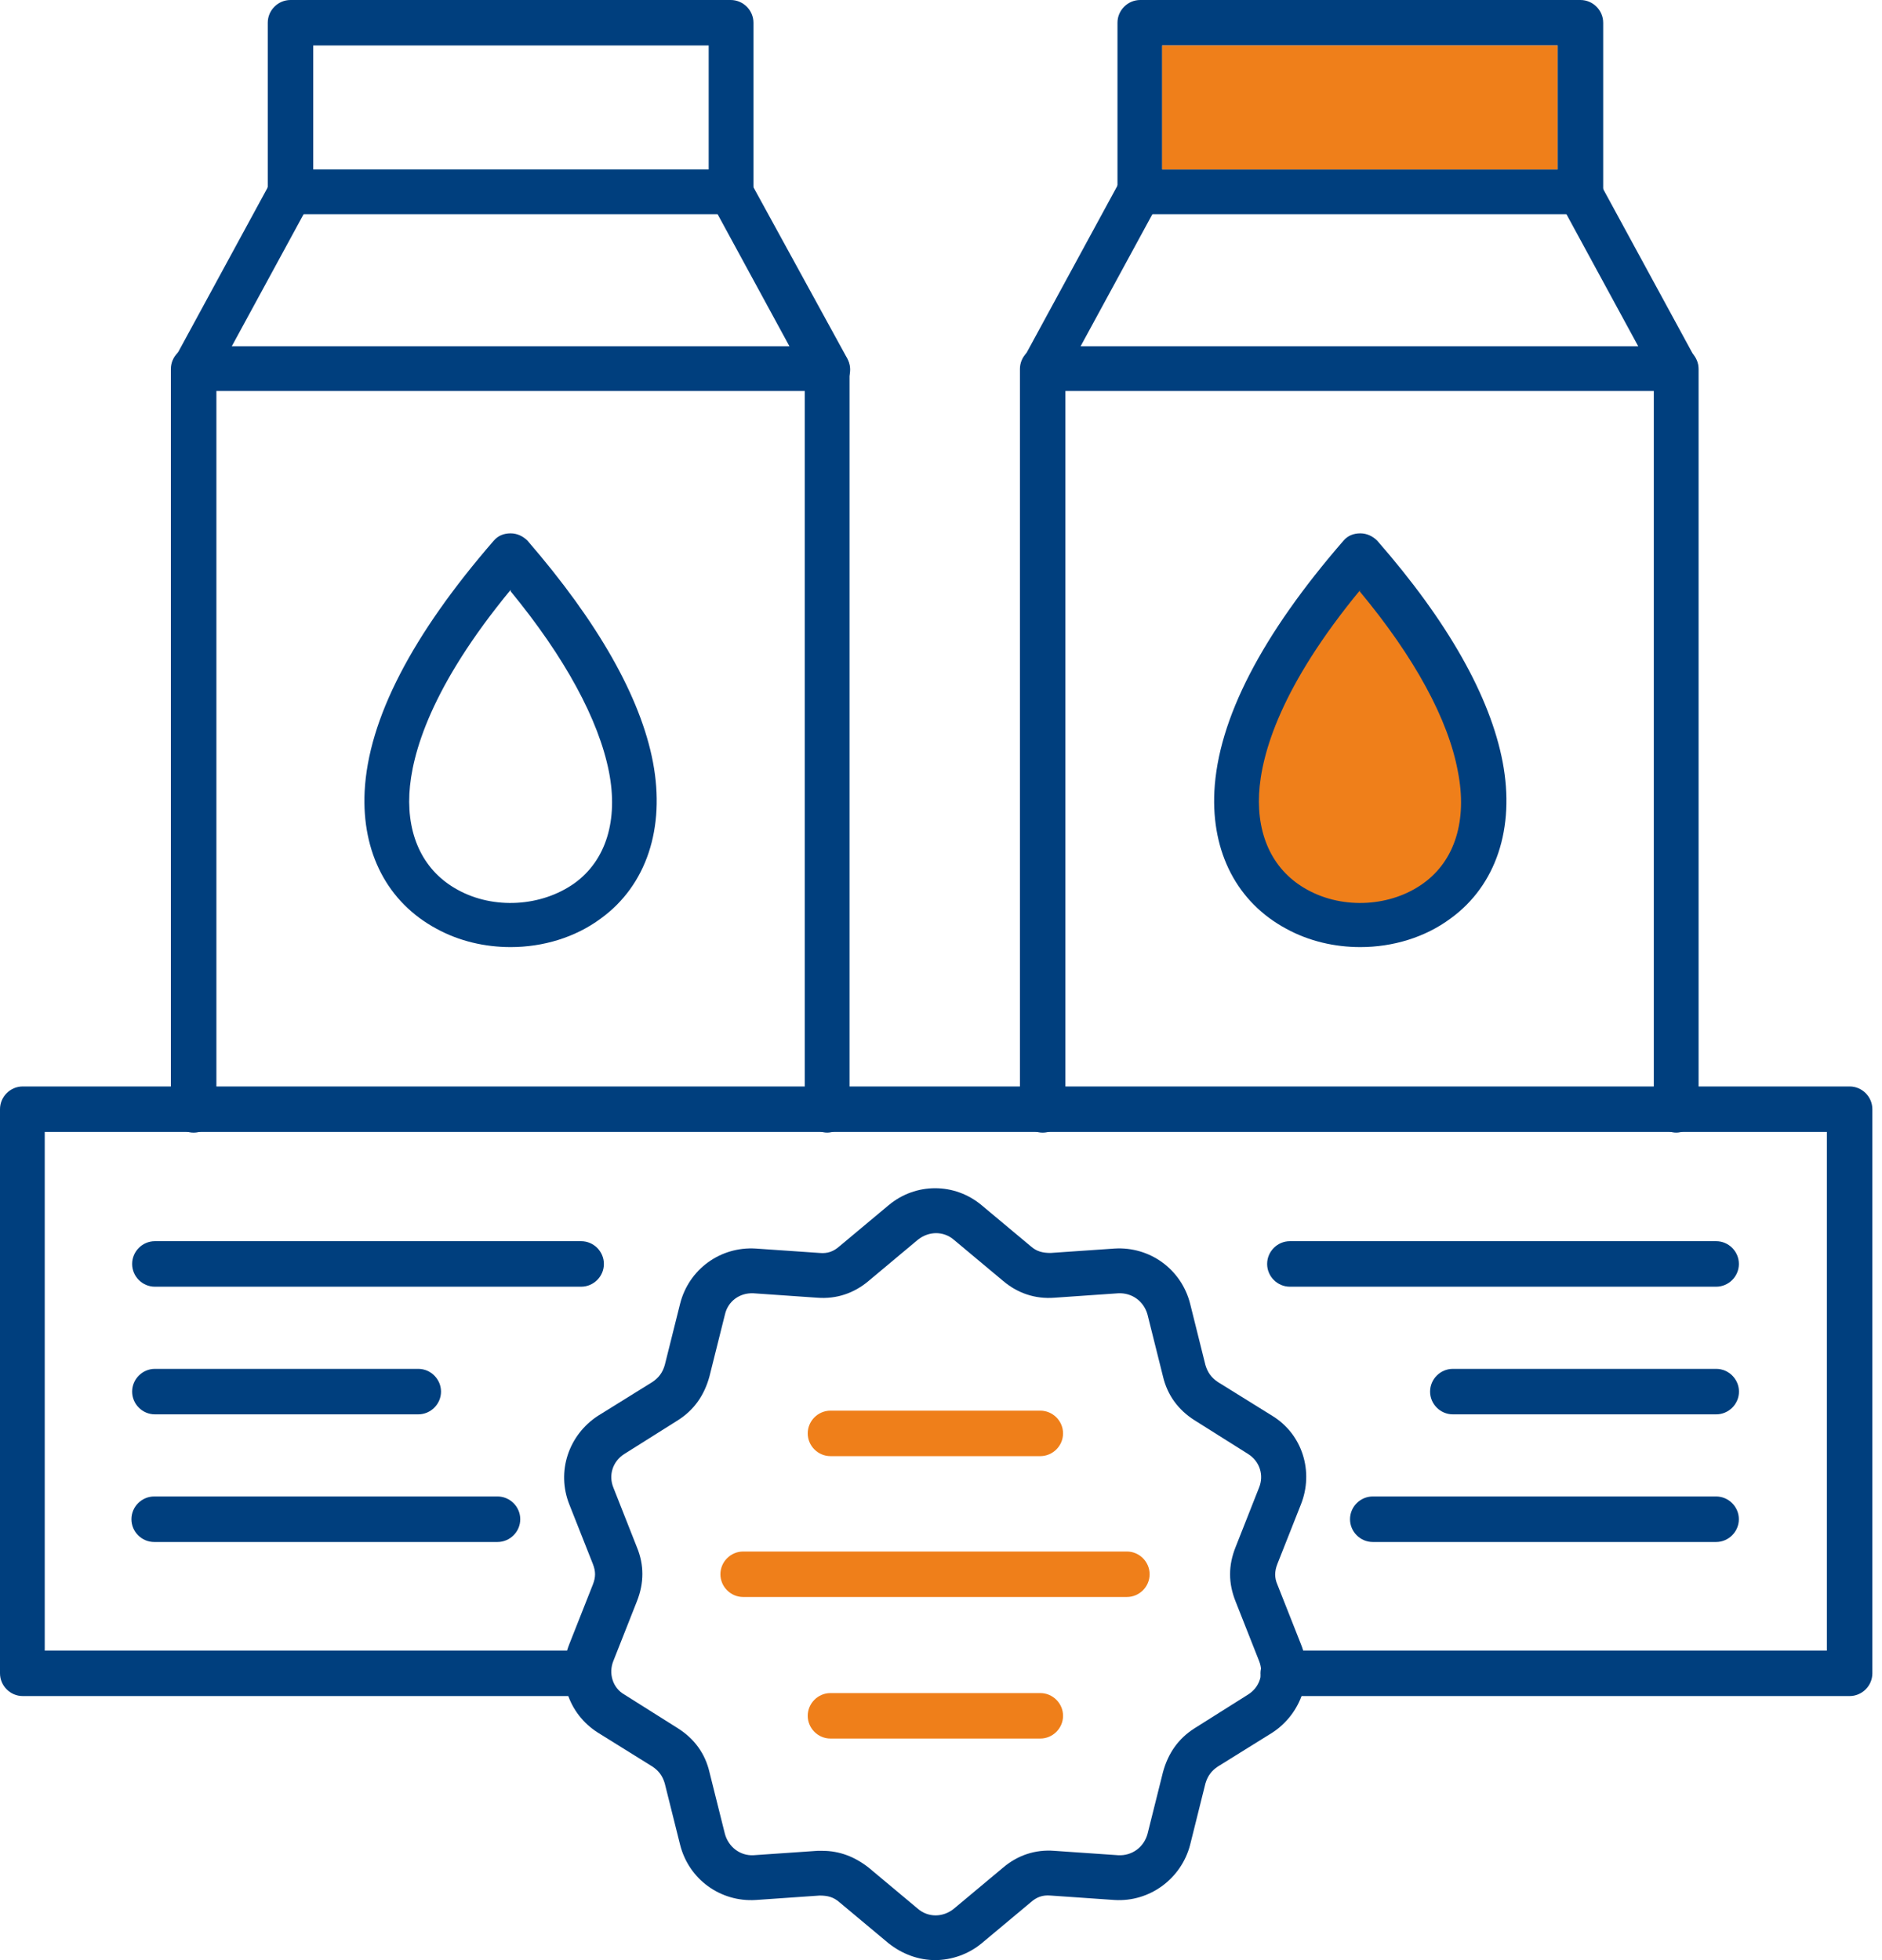
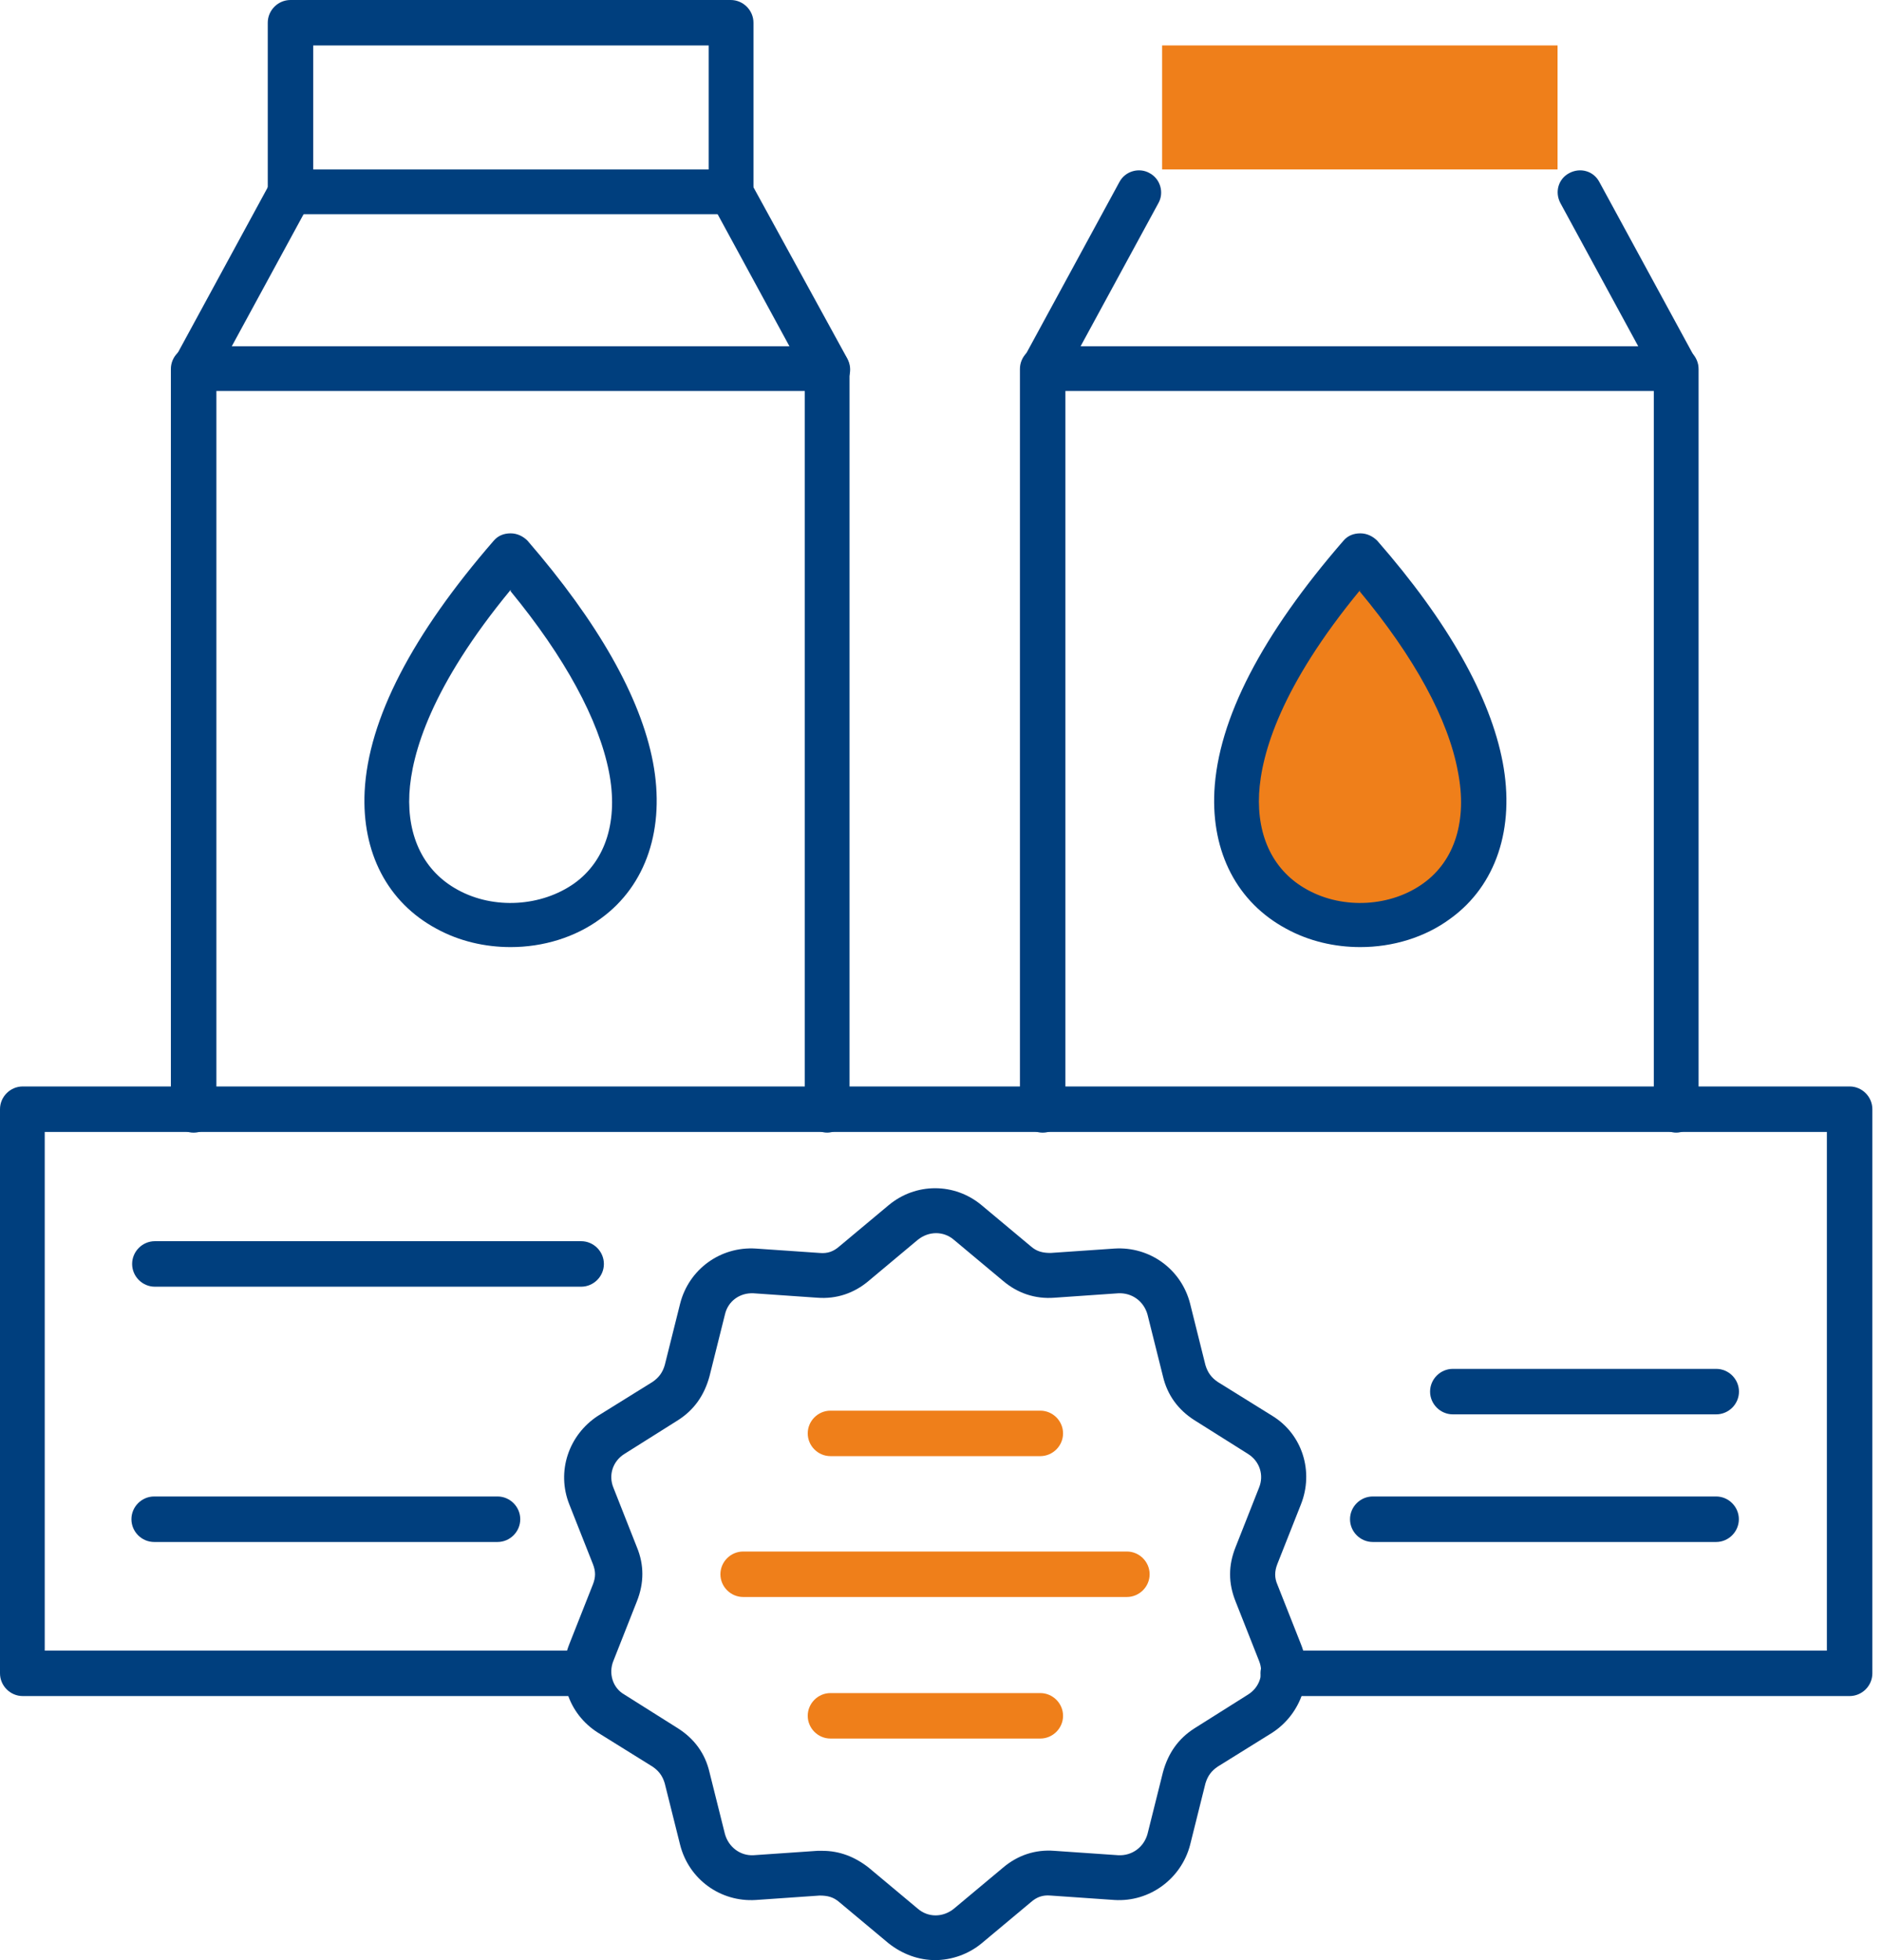
<svg xmlns="http://www.w3.org/2000/svg" width="48" height="50" viewBox="0 0 48 50" fill="none">
  <path fill-rule="evenodd" clip-rule="evenodd" d="M34.695 14.858C32.581 17.422 32.057 19.218 32.001 20.285C31.945 21.445 32.394 22.343 33.292 22.829C34.265 23.353 35.537 23.279 36.398 22.642C37.24 22.025 37.577 20.958 37.315 19.667C37.053 18.282 36.155 16.617 34.695 14.858Z" fill="#EF7F1A" />
  <path fill-rule="evenodd" clip-rule="evenodd" d="M47.156 43.264H32.728C32.41 43.264 32.148 43.002 32.148 42.684C32.148 42.366 32.41 42.104 32.728 42.104H46.594V28.874H1.141V42.104H15.007C15.325 42.104 15.588 42.366 15.588 42.684C15.588 43.002 15.325 43.264 15.007 43.264H0.58C0.262 43.264 0 43.002 0 42.684V28.294C0 27.976 0.262 27.714 0.58 27.714H47.174C47.492 27.714 47.754 27.976 47.754 28.294V42.684C47.754 43.002 47.492 43.264 47.174 43.264H47.156Z" fill="#003F7E" />
  <path fill-rule="evenodd" clip-rule="evenodd" d="M7.989 4.323H18.075V1.16H7.989V4.323ZM18.637 5.464H7.409C7.091 5.464 6.829 5.202 6.829 4.884V0.58C6.829 0.262 7.091 0 7.409 0H18.637C18.955 0 19.217 0.262 19.217 0.58V4.884C19.217 5.202 18.955 5.464 18.637 5.464Z" fill="#003F7E" />
  <path fill-rule="evenodd" clip-rule="evenodd" d="M13.024 15.046C11.003 17.497 10.497 19.218 10.441 20.247C10.385 21.352 10.815 22.231 11.676 22.699C12.593 23.204 13.809 23.129 14.652 22.53C15.456 21.95 15.774 20.921 15.531 19.686C15.269 18.358 14.408 16.767 13.024 15.083V15.046ZM13.024 24.159C12.369 24.159 11.714 24.009 11.133 23.691C9.88 23.017 9.225 21.744 9.3 20.191C9.393 18.339 10.516 16.187 12.593 13.792C12.705 13.661 12.855 13.605 13.024 13.605C13.192 13.605 13.342 13.68 13.454 13.792C15.25 15.869 16.336 17.777 16.654 19.443C16.972 21.127 16.485 22.587 15.325 23.429C14.67 23.915 13.847 24.159 13.024 24.159Z" fill="#003F7E" />
  <path fill-rule="evenodd" clip-rule="evenodd" d="M26.606 9.992C26.513 9.992 26.419 9.973 26.326 9.917C26.045 9.767 25.951 9.412 26.101 9.15L28.552 4.64C28.702 4.36 29.058 4.266 29.32 4.416C29.6 4.565 29.694 4.921 29.544 5.183L27.093 9.693C26.981 9.88 26.794 9.992 26.588 9.992H26.606ZM42.755 9.992C42.549 9.992 42.362 9.88 42.25 9.693L39.799 5.183C39.649 4.902 39.742 4.565 40.023 4.416C40.304 4.266 40.641 4.36 40.79 4.64L43.242 9.15C43.391 9.431 43.298 9.767 43.017 9.917C42.924 9.973 42.83 9.992 42.736 9.992H42.755Z" fill="#003F7E" />
  <path fill-rule="evenodd" clip-rule="evenodd" d="M42.76 28.892C42.442 28.892 42.18 28.63 42.18 28.312V9.974H27.173V28.312C27.173 28.63 26.911 28.892 26.593 28.892C26.275 28.892 26.013 28.63 26.013 28.312V9.413C26.013 9.094 26.275 8.833 26.593 8.833H42.742C43.06 8.833 43.322 9.094 43.322 9.413V28.312C43.322 28.63 43.06 28.892 42.742 28.892H42.76Z" fill="#003F7E" />
-   <path fill-rule="evenodd" clip-rule="evenodd" d="M29.642 4.323H39.728V1.16H29.642V4.323ZM40.309 5.464H29.081C28.763 5.464 28.501 5.202 28.501 4.884V0.58C28.501 0.262 28.763 0 29.081 0H40.309C40.627 0 40.889 0.262 40.889 0.58V4.884C40.889 5.202 40.627 5.464 40.309 5.464Z" fill="#003F7E" />
  <path fill-rule="evenodd" clip-rule="evenodd" d="M34.695 24.159C34.04 24.159 33.386 24.009 32.805 23.691C31.552 23.017 30.897 21.744 30.972 20.191C31.065 18.339 32.188 16.187 34.265 13.792C34.377 13.661 34.527 13.605 34.695 13.605C34.864 13.605 35.014 13.68 35.126 13.792C36.941 15.869 38.008 17.777 38.326 19.443C38.644 21.127 38.157 22.587 36.997 23.429C36.342 23.915 35.519 24.159 34.695 24.159ZM34.695 15.046C32.674 17.497 32.169 19.218 32.113 20.247C32.057 21.352 32.487 22.231 33.348 22.699C34.265 23.204 35.481 23.129 36.305 22.53C37.109 21.95 37.427 20.921 37.184 19.686C36.941 18.358 36.08 16.767 34.677 15.083L34.695 15.046Z" fill="#003F7E" />
  <path fill-rule="evenodd" clip-rule="evenodd" d="M20.978 47.212C21.408 47.212 21.801 47.362 22.157 47.642L23.41 48.69C23.672 48.915 24.047 48.915 24.327 48.69L25.581 47.642C25.955 47.324 26.404 47.174 26.891 47.212L28.519 47.324C28.874 47.343 29.174 47.118 29.267 46.782L29.66 45.21C29.791 44.723 30.053 44.349 30.465 44.087L31.831 43.226C32.13 43.039 32.242 42.683 32.111 42.365L31.513 40.85C31.326 40.382 31.326 39.933 31.513 39.465L32.111 37.949C32.242 37.631 32.13 37.276 31.831 37.088L30.465 36.228C30.053 35.966 29.773 35.591 29.66 35.105L29.267 33.533C29.174 33.196 28.874 32.972 28.519 32.99L26.891 33.103C26.404 33.14 25.955 32.99 25.581 32.672L24.327 31.624C24.065 31.4 23.691 31.4 23.41 31.624L22.157 32.672C21.782 32.99 21.333 33.14 20.847 33.103L19.219 32.99C18.863 32.972 18.564 33.196 18.489 33.533L18.096 35.105C17.965 35.591 17.703 35.966 17.291 36.228L15.925 37.088C15.626 37.276 15.514 37.631 15.645 37.949L16.243 39.465C16.43 39.914 16.43 40.382 16.243 40.85L15.645 42.365C15.514 42.683 15.626 43.058 15.925 43.226L17.291 44.087C17.703 44.349 17.984 44.723 18.096 45.21L18.489 46.782C18.582 47.118 18.882 47.343 19.219 47.324L20.847 47.212C20.884 47.212 20.94 47.212 20.978 47.212ZM23.859 50C23.429 50 23.017 49.85 22.662 49.57L21.408 48.522C21.258 48.391 21.109 48.353 20.903 48.353L19.275 48.466C18.377 48.522 17.572 47.942 17.347 47.062L16.954 45.49C16.898 45.303 16.805 45.172 16.636 45.06L15.252 44.199C14.484 43.713 14.185 42.777 14.522 41.935L15.121 40.419C15.195 40.232 15.195 40.082 15.121 39.895L14.522 38.38C14.185 37.538 14.503 36.602 15.252 36.115L16.636 35.255C16.805 35.142 16.898 35.011 16.954 34.824L17.347 33.252C17.572 32.373 18.377 31.793 19.275 31.849L20.903 31.961C21.109 31.98 21.258 31.924 21.408 31.793L22.662 30.745C23.354 30.165 24.346 30.165 25.038 30.745L26.292 31.793C26.442 31.924 26.591 31.961 26.797 31.961L28.425 31.849C29.323 31.793 30.128 32.373 30.353 33.252L30.745 34.824C30.802 35.011 30.895 35.142 31.064 35.255L32.448 36.115C33.216 36.583 33.515 37.538 33.178 38.38L32.579 39.895C32.505 40.082 32.505 40.251 32.579 40.419L33.178 41.935C33.515 42.758 33.197 43.713 32.448 44.199L31.064 45.06C30.895 45.172 30.802 45.303 30.745 45.49L30.353 47.062C30.128 47.923 29.323 48.522 28.425 48.466L26.797 48.353C26.591 48.335 26.442 48.391 26.292 48.522L25.038 49.57C24.701 49.85 24.271 50 23.841 50H23.859Z" fill="#003F7E" />
  <path fill-rule="evenodd" clip-rule="evenodd" d="M26.532 37.144H21.181C20.863 37.144 20.601 36.882 20.601 36.564C20.601 36.246 20.863 35.984 21.181 35.984H26.532C26.851 35.984 27.113 36.246 27.113 36.564C27.113 36.882 26.851 37.144 26.532 37.144Z" fill="#EF7F1A" />
  <path fill-rule="evenodd" clip-rule="evenodd" d="M28.741 40.737H18.954C18.636 40.737 18.374 40.475 18.374 40.157C18.374 39.839 18.636 39.577 18.954 39.577H28.741C29.059 39.577 29.321 39.839 29.321 40.157C29.321 40.475 29.059 40.737 28.741 40.737Z" fill="#EF7F1A" />
  <path fill-rule="evenodd" clip-rule="evenodd" d="M26.532 44.348H21.181C20.863 44.348 20.601 44.086 20.601 43.768C20.601 43.45 20.863 43.188 21.181 43.188H26.532C26.851 43.188 27.113 43.45 27.113 43.768C27.113 44.086 26.851 44.348 26.532 44.348Z" fill="#EF7F1A" />
  <path fill-rule="evenodd" clip-rule="evenodd" d="M14.822 32.822H3.95C3.632 32.822 3.37 32.56 3.37 32.242C3.37 31.923 3.632 31.661 3.95 31.661H14.822C15.14 31.661 15.402 31.923 15.402 32.242C15.402 32.56 15.14 32.822 14.822 32.822Z" fill="#003F7E" />
-   <path fill-rule="evenodd" clip-rule="evenodd" d="M10.668 36.078H3.95C3.632 36.078 3.37 35.816 3.37 35.498C3.37 35.18 3.632 34.918 3.95 34.918H10.668C10.986 34.918 11.248 35.18 11.248 35.498C11.248 35.816 10.986 36.078 10.668 36.078Z" fill="#003F7E" />
  <path fill-rule="evenodd" clip-rule="evenodd" d="M12.689 39.334H3.932C3.614 39.334 3.352 39.072 3.352 38.753C3.352 38.435 3.614 38.173 3.932 38.173H12.689C13.007 38.173 13.269 38.435 13.269 38.753C13.269 39.072 13.007 39.334 12.689 39.334Z" fill="#003F7E" />
-   <path fill-rule="evenodd" clip-rule="evenodd" d="M43.77 32.822H32.898C32.58 32.822 32.318 32.56 32.318 32.242C32.318 31.923 32.58 31.661 32.898 31.661H43.77C44.089 31.661 44.35 31.923 44.35 32.242C44.35 32.56 44.089 32.822 43.77 32.822Z" fill="#003F7E" />
  <path fill-rule="evenodd" clip-rule="evenodd" d="M43.772 36.078H37.054C36.736 36.078 36.474 35.816 36.474 35.498C36.474 35.18 36.736 34.918 37.054 34.918H43.772C44.09 34.918 44.352 35.18 44.352 35.498C44.352 35.816 44.09 36.078 43.772 36.078Z" fill="#003F7E" />
  <path fill-rule="evenodd" clip-rule="evenodd" d="M43.769 39.334H35.012C34.694 39.334 34.432 39.072 34.432 38.753C34.432 38.435 34.694 38.173 35.012 38.173H43.769C44.087 38.173 44.349 38.435 44.349 38.753C44.349 39.072 44.087 39.334 43.769 39.334Z" fill="#003F7E" />
  <path fill-rule="evenodd" clip-rule="evenodd" d="M21.107 9.992C20.901 9.992 20.714 9.88 20.602 9.693L18.15 5.183C18 4.902 18.094 4.565 18.375 4.416C18.655 4.266 18.992 4.36 19.142 4.64L21.612 9.15C21.762 9.431 21.668 9.767 21.387 9.917C21.294 9.973 21.2 9.992 21.107 9.992ZM4.958 9.992C4.864 9.992 4.771 9.973 4.677 9.917C4.397 9.767 4.303 9.412 4.453 9.15L6.904 4.64C7.054 4.36 7.409 4.266 7.671 4.416C7.952 4.565 8.045 4.921 7.896 5.183L5.444 9.693C5.332 9.88 5.145 9.992 4.939 9.992H4.958Z" fill="#003F7E" />
  <path fill-rule="evenodd" clip-rule="evenodd" d="M21.106 28.892C20.788 28.892 20.526 28.63 20.526 28.312V9.974H5.519V28.312C5.519 28.63 5.257 28.892 4.938 28.892C4.62 28.892 4.358 28.63 4.358 28.312V9.413C4.358 9.094 4.62 8.833 4.938 8.833H21.087C21.405 8.833 21.667 9.094 21.667 9.413V28.312C21.667 28.63 21.405 28.892 21.087 28.892H21.106Z" fill="#003F7E" />
  <path fill-rule="evenodd" clip-rule="evenodd" d="M29.639 4.322H39.725V1.159H29.639V4.322Z" fill="#EF7F1A" />
</svg>